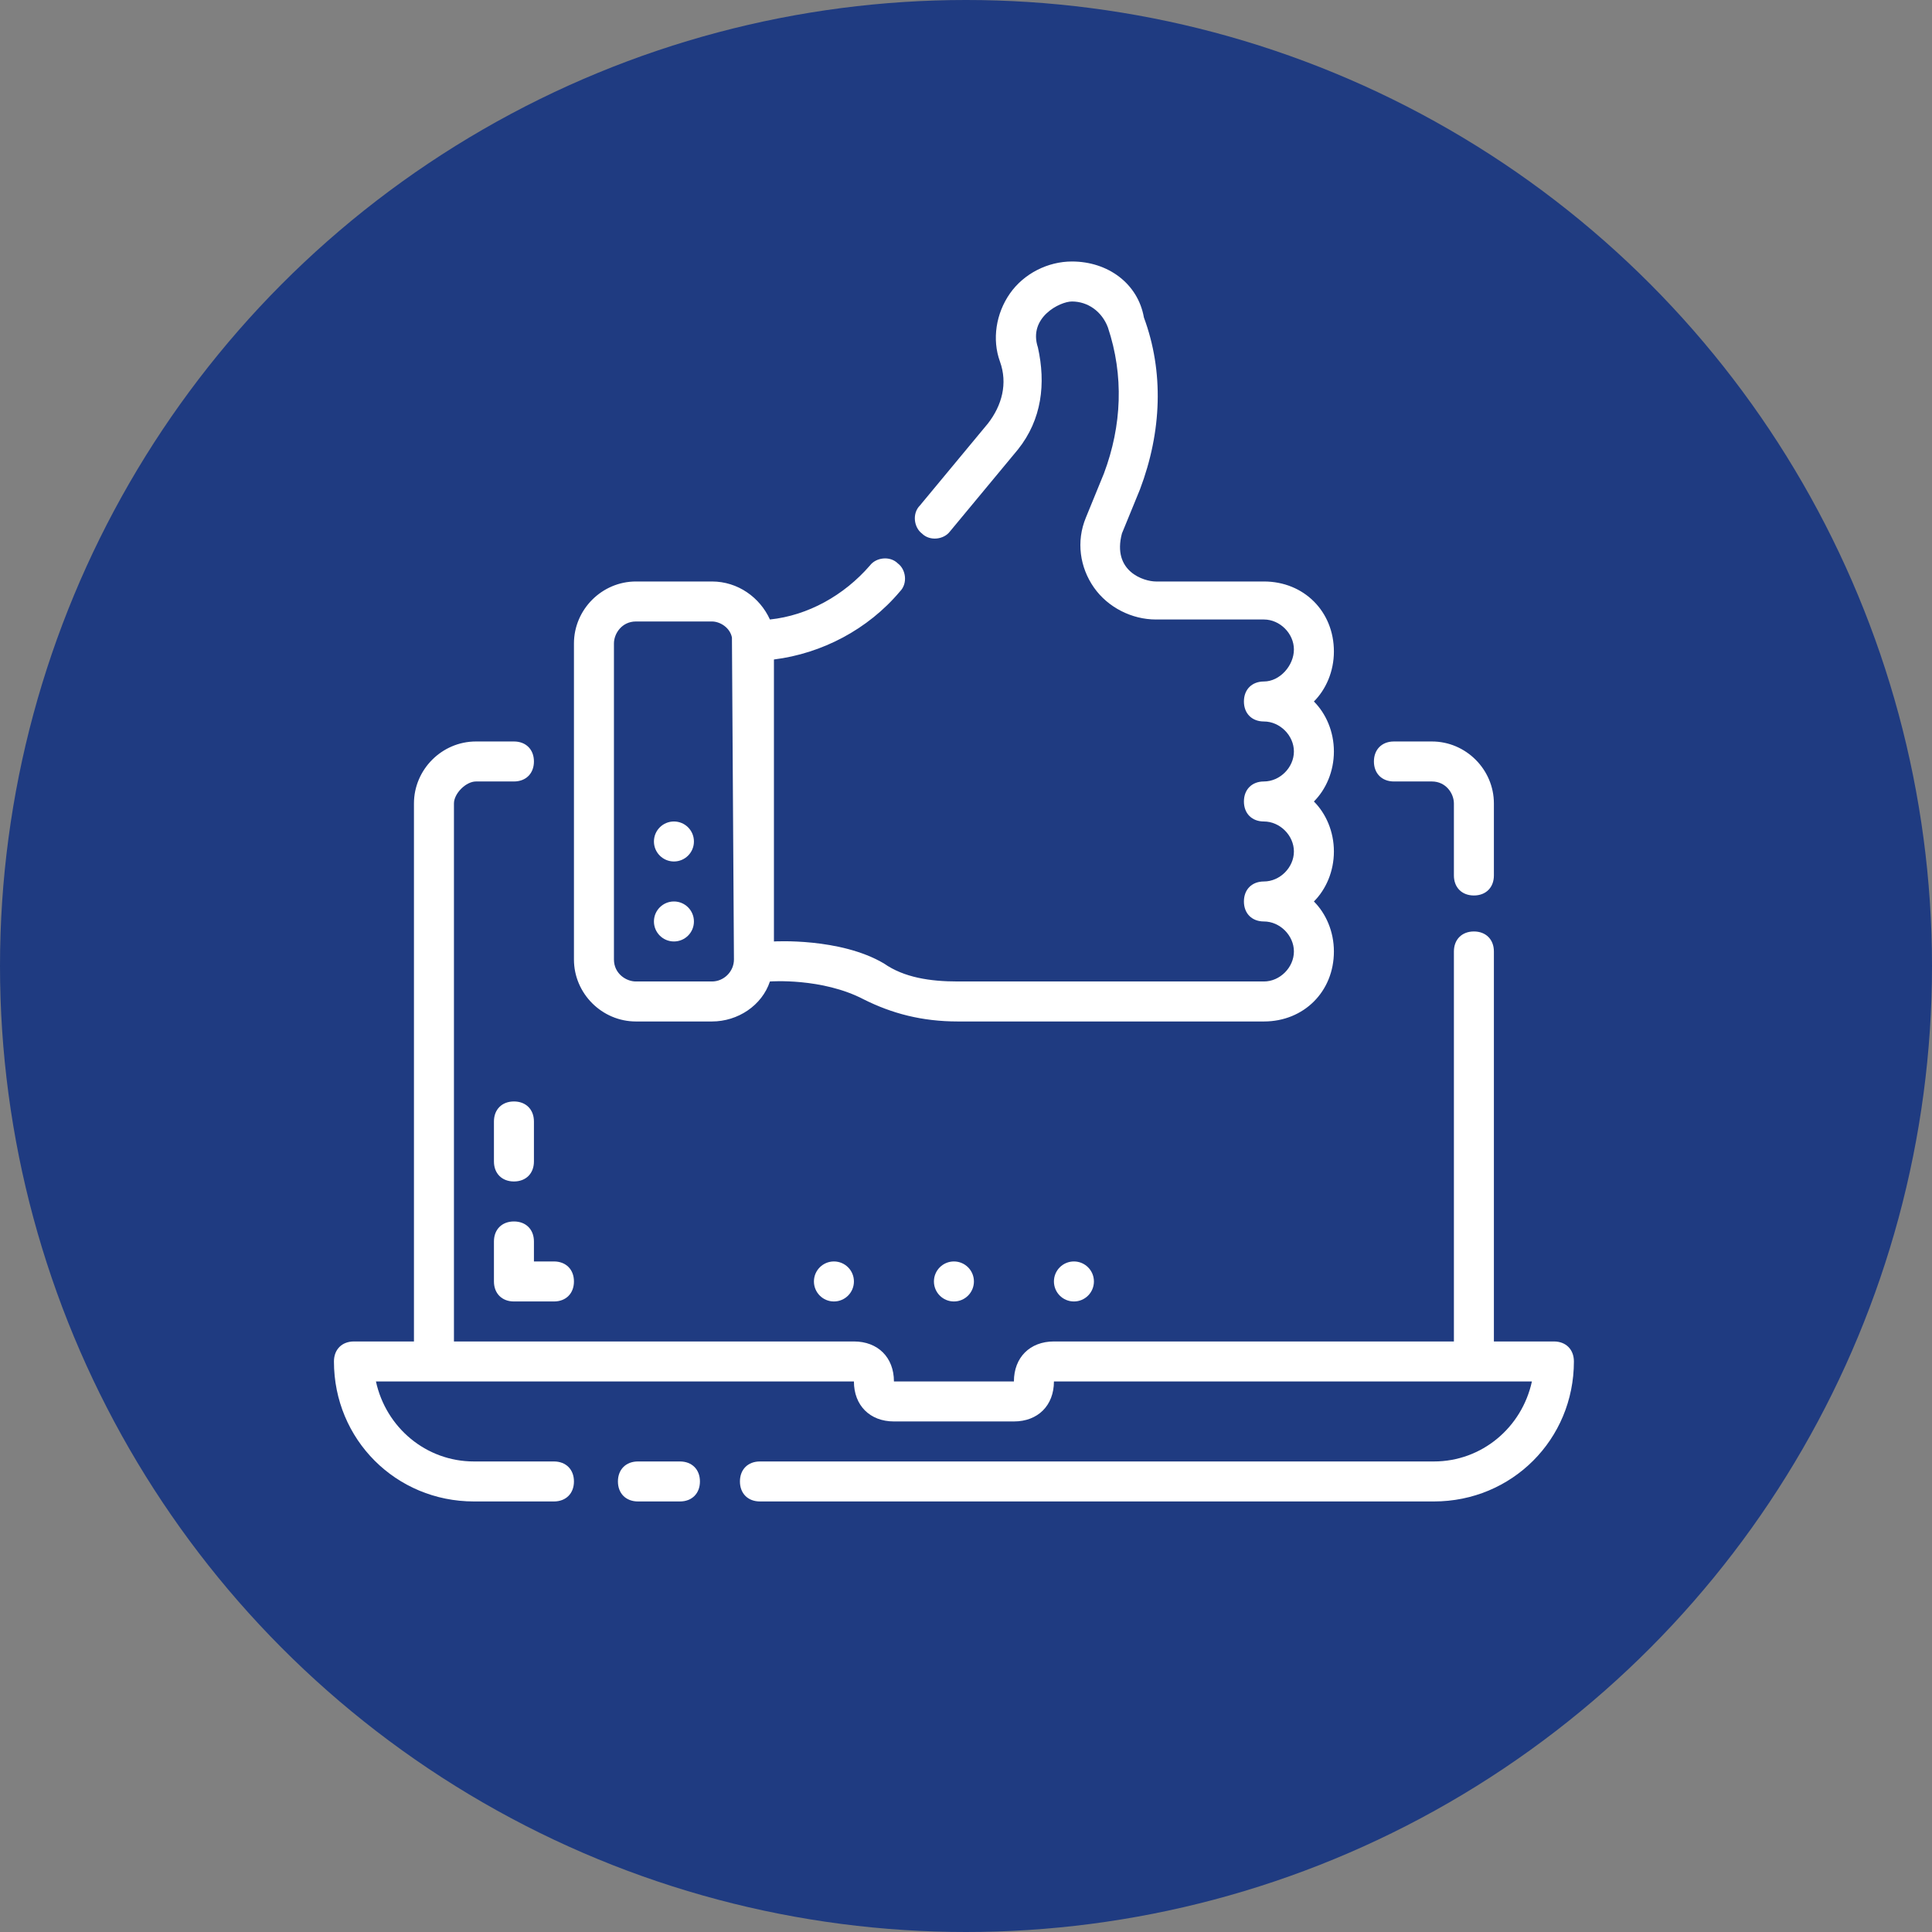
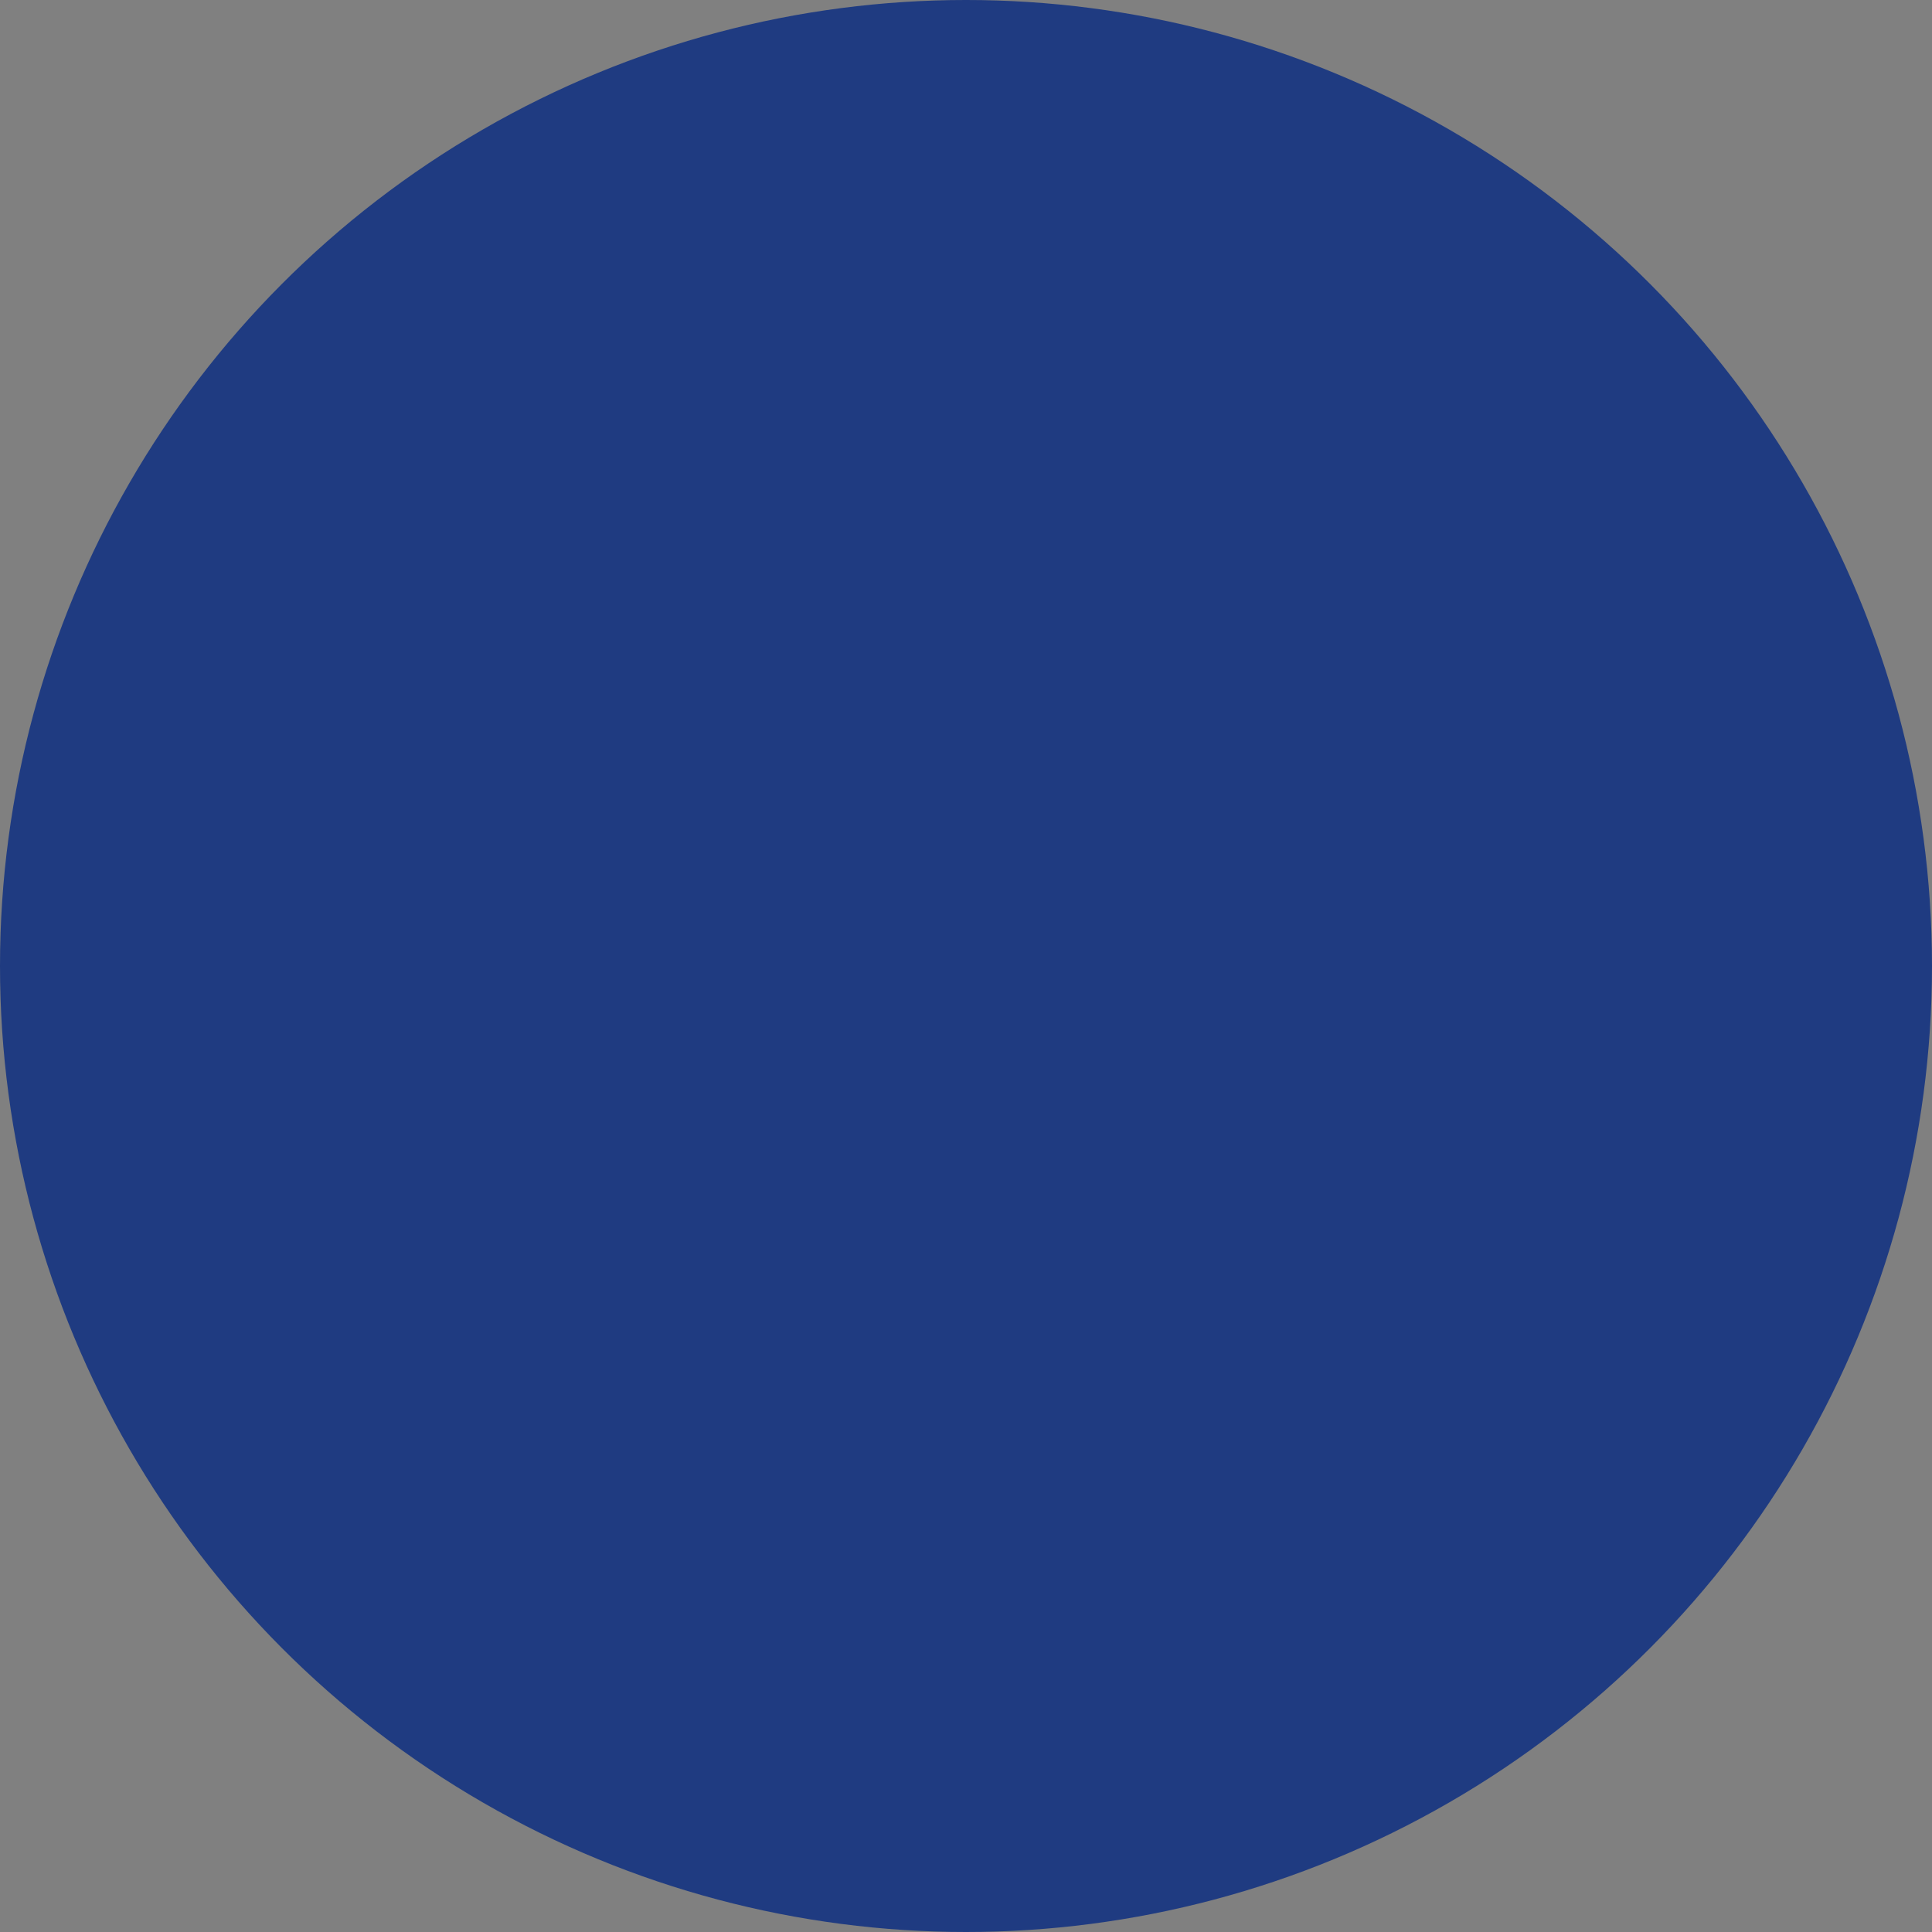
<svg xmlns="http://www.w3.org/2000/svg" width="80" height="80" viewBox="0 0 80 80" fill="none">
  <rect x="0" y="0" width="80" height="80" fill="#808080" stroke="none" />
  <circle cx="40" cy="40" r="40" fill="#1F3B81" />
  <g clip-path="url(#clip0_98_1676)">
-     <path d="M28.155 60.516H26.416C25.919 60.516 25.587 60.847 25.587 61.344C25.587 61.841 25.919 62.172 26.416 62.172H28.155C28.651 62.172 28.983 61.841 28.983 61.344C28.983 60.847 28.651 60.516 28.155 60.516Z" fill="white" />
    <path d="M64.344 55.547H61.859V39.398C61.859 38.902 61.528 38.57 61.031 38.57C60.534 38.57 60.203 38.902 60.203 39.398V55.547H43.641C42.647 55.547 41.984 56.209 41.984 57.203H37.016C37.016 56.209 36.353 55.547 35.359 55.547H18.797V33.27C18.797 32.856 19.294 32.359 19.708 32.359H21.281C21.778 32.359 22.109 32.028 22.109 31.531C22.109 31.034 21.778 30.703 21.281 30.703H19.708C18.3 30.703 17.141 31.863 17.141 33.27V55.547H14.656C14.159 55.547 13.828 55.878 13.828 56.375C13.828 59.605 16.395 62.172 19.625 62.172H22.938C23.434 62.172 23.766 61.841 23.766 61.344C23.766 60.847 23.434 60.516 22.938 60.516H19.625C17.637 60.516 15.981 59.108 15.567 57.203H35.359C35.359 58.197 36.022 58.859 37.016 58.859H41.984C42.978 58.859 43.641 58.197 43.641 57.203H63.433C63.019 59.108 61.362 60.516 59.375 60.516H31.467C30.97 60.516 30.639 60.847 30.639 61.344C30.639 61.841 30.97 62.172 31.467 62.172H59.375C62.605 62.172 65.172 59.605 65.172 56.375C65.172 55.878 64.841 55.547 64.344 55.547Z" fill="white" />
    <path d="M57.719 32.359H59.292C59.872 32.359 60.203 32.856 60.203 33.27V36.252C60.203 36.748 60.534 37.08 61.031 37.08C61.528 37.08 61.859 36.748 61.859 36.252V33.27C61.859 31.863 60.7 30.703 59.292 30.703H57.719C57.222 30.703 56.891 31.034 56.891 31.531C56.891 32.028 57.222 32.359 57.719 32.359Z" fill="white" />
    <path d="M26.333 42.297H29.48C30.556 42.297 31.55 41.634 31.881 40.641C31.881 40.641 34.034 40.475 35.773 41.386C36.933 41.966 38.175 42.297 39.666 42.297H52.336C53.992 42.297 55.234 41.055 55.234 39.398C55.234 38.57 54.903 37.825 54.406 37.328C54.903 36.831 55.234 36.086 55.234 35.258C55.234 34.43 54.903 33.684 54.406 33.188C54.903 32.691 55.234 31.945 55.234 31.117C55.234 30.289 54.903 29.544 54.406 29.047C54.903 28.55 55.234 27.805 55.234 26.977C55.234 25.32 53.992 24.078 52.336 24.078H47.864C47.367 24.078 46.042 23.664 46.456 22.091L47.202 20.269C48.112 17.867 48.195 15.383 47.367 13.147C47.119 11.739 45.877 10.828 44.386 10.828C43.392 10.828 42.398 11.325 41.819 12.153C41.239 12.981 41.073 14.058 41.405 14.969C41.736 15.88 41.487 16.791 40.908 17.536L38.092 20.931C37.761 21.262 37.844 21.842 38.175 22.091C38.506 22.422 39.086 22.339 39.334 22.008L42.15 18.613C43.144 17.37 43.309 15.88 42.978 14.389C42.564 13.147 43.889 12.484 44.386 12.484C45.048 12.484 45.628 12.898 45.877 13.561C46.539 15.548 46.456 17.619 45.711 19.606L44.966 21.428C44.552 22.422 44.717 23.498 45.297 24.327C45.877 25.155 46.87 25.652 47.864 25.652H52.336C52.998 25.652 53.578 26.231 53.578 26.894C53.578 27.556 52.998 28.219 52.336 28.219C51.839 28.219 51.508 28.55 51.508 29.047C51.508 29.544 51.839 29.875 52.336 29.875C52.998 29.875 53.578 30.455 53.578 31.117C53.578 31.78 52.998 32.359 52.336 32.359C51.839 32.359 51.508 32.691 51.508 33.188C51.508 33.684 51.839 34.016 52.336 34.016C52.998 34.016 53.578 34.595 53.578 35.258C53.578 35.92 52.998 36.5 52.336 36.5C51.839 36.5 51.508 36.831 51.508 37.328C51.508 37.825 51.839 38.156 52.336 38.156C52.998 38.156 53.578 38.736 53.578 39.398C53.578 40.061 52.998 40.641 52.336 40.641H39.666C38.506 40.641 37.43 40.475 36.602 39.895C34.78 38.819 32.047 38.984 32.047 38.984V27.308C34.034 27.059 35.939 26.066 37.264 24.492C37.595 24.161 37.513 23.581 37.181 23.333C36.85 23.002 36.27 23.084 36.022 23.416C34.945 24.658 33.455 25.486 31.881 25.652C31.467 24.741 30.556 24.078 29.48 24.078H26.333C24.925 24.078 23.766 25.238 23.766 26.645V39.73C23.766 41.138 24.925 42.297 26.333 42.297ZM25.422 26.645C25.422 26.231 25.753 25.734 26.333 25.734H29.48C29.811 25.734 30.225 25.983 30.308 26.397C30.308 26.48 30.391 39.73 30.391 39.73C30.391 40.227 29.977 40.641 29.48 40.641H26.333C25.919 40.641 25.422 40.309 25.422 39.73V26.645Z" fill="white" />
    <path d="M22.109 51.406C22.109 50.909 21.778 50.578 21.281 50.578C20.784 50.578 20.453 50.909 20.453 51.406V53.062C20.453 53.559 20.784 53.891 21.281 53.891H22.938C23.434 53.891 23.766 53.559 23.766 53.062C23.766 52.566 23.434 52.234 22.938 52.234H22.109V51.406Z" fill="white" />
    <path d="M21.281 48.922C21.778 48.922 22.109 48.591 22.109 48.094V46.438C22.109 45.941 21.778 45.609 21.281 45.609C20.784 45.609 20.453 45.941 20.453 46.438V48.094C20.453 48.591 20.784 48.922 21.281 48.922Z" fill="white" />
-     <path d="M44.469 53.891C44.926 53.891 45.297 53.52 45.297 53.062C45.297 52.605 44.926 52.234 44.469 52.234C44.011 52.234 43.641 52.605 43.641 53.062C43.641 53.52 44.011 53.891 44.469 53.891Z" fill="white" />
    <path d="M39.5 53.891C39.957 53.891 40.328 53.52 40.328 53.062C40.328 52.605 39.957 52.234 39.5 52.234C39.043 52.234 38.672 52.605 38.672 53.062C38.672 53.52 39.043 53.891 39.5 53.891Z" fill="white" />
    <path d="M34.531 53.891C34.989 53.891 35.359 53.52 35.359 53.062C35.359 52.605 34.989 52.234 34.531 52.234C34.074 52.234 33.703 52.605 33.703 53.062C33.703 53.52 34.074 53.891 34.531 53.891Z" fill="white" />
    <path d="M27.906 38.984C28.364 38.984 28.734 38.614 28.734 38.156C28.734 37.699 28.364 37.328 27.906 37.328C27.449 37.328 27.078 37.699 27.078 38.156C27.078 38.614 27.449 38.984 27.906 38.984Z" fill="white" />
    <path d="M27.906 35.672C28.364 35.672 28.734 35.301 28.734 34.844C28.734 34.386 28.364 34.016 27.906 34.016C27.449 34.016 27.078 34.386 27.078 34.844C27.078 35.301 27.449 35.672 27.906 35.672Z" fill="white" />
  </g>
  <defs>
    <clipPath id="clip0_98_1676">
-       <rect width="53" height="53" fill="white" transform="translate(13 10)" />
-     </clipPath>
+       </clipPath>
  </defs>
</svg>